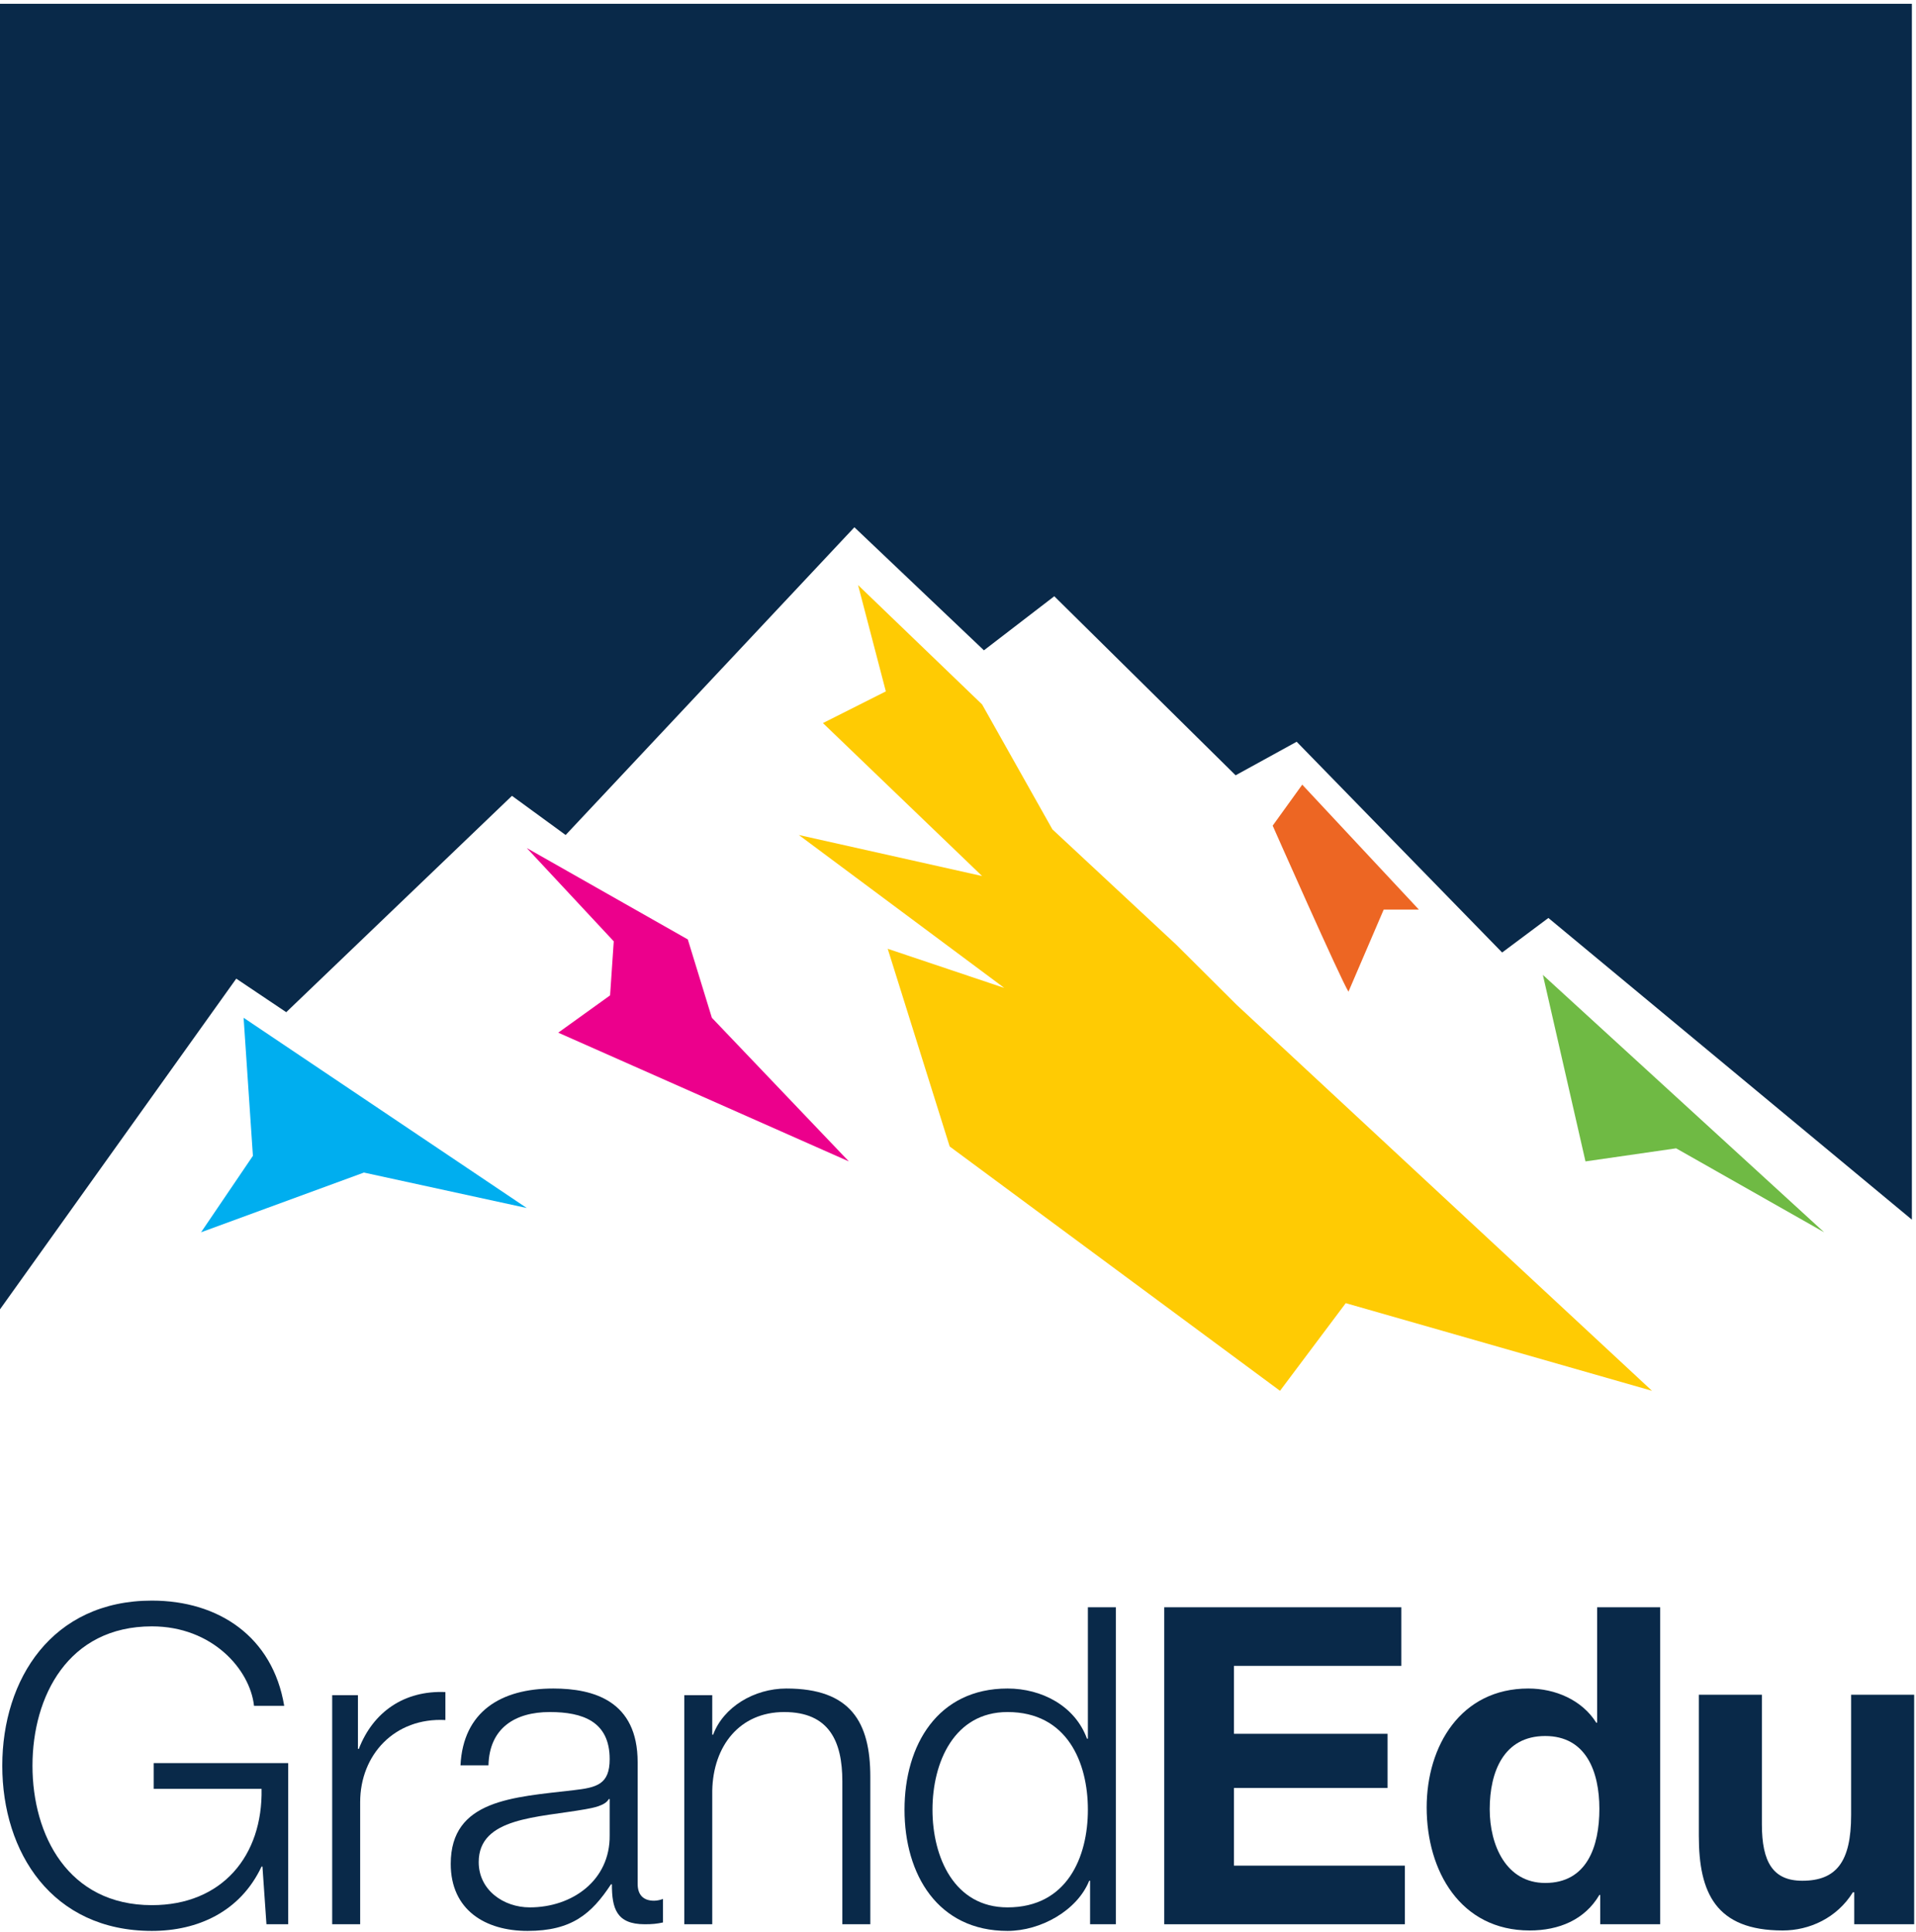
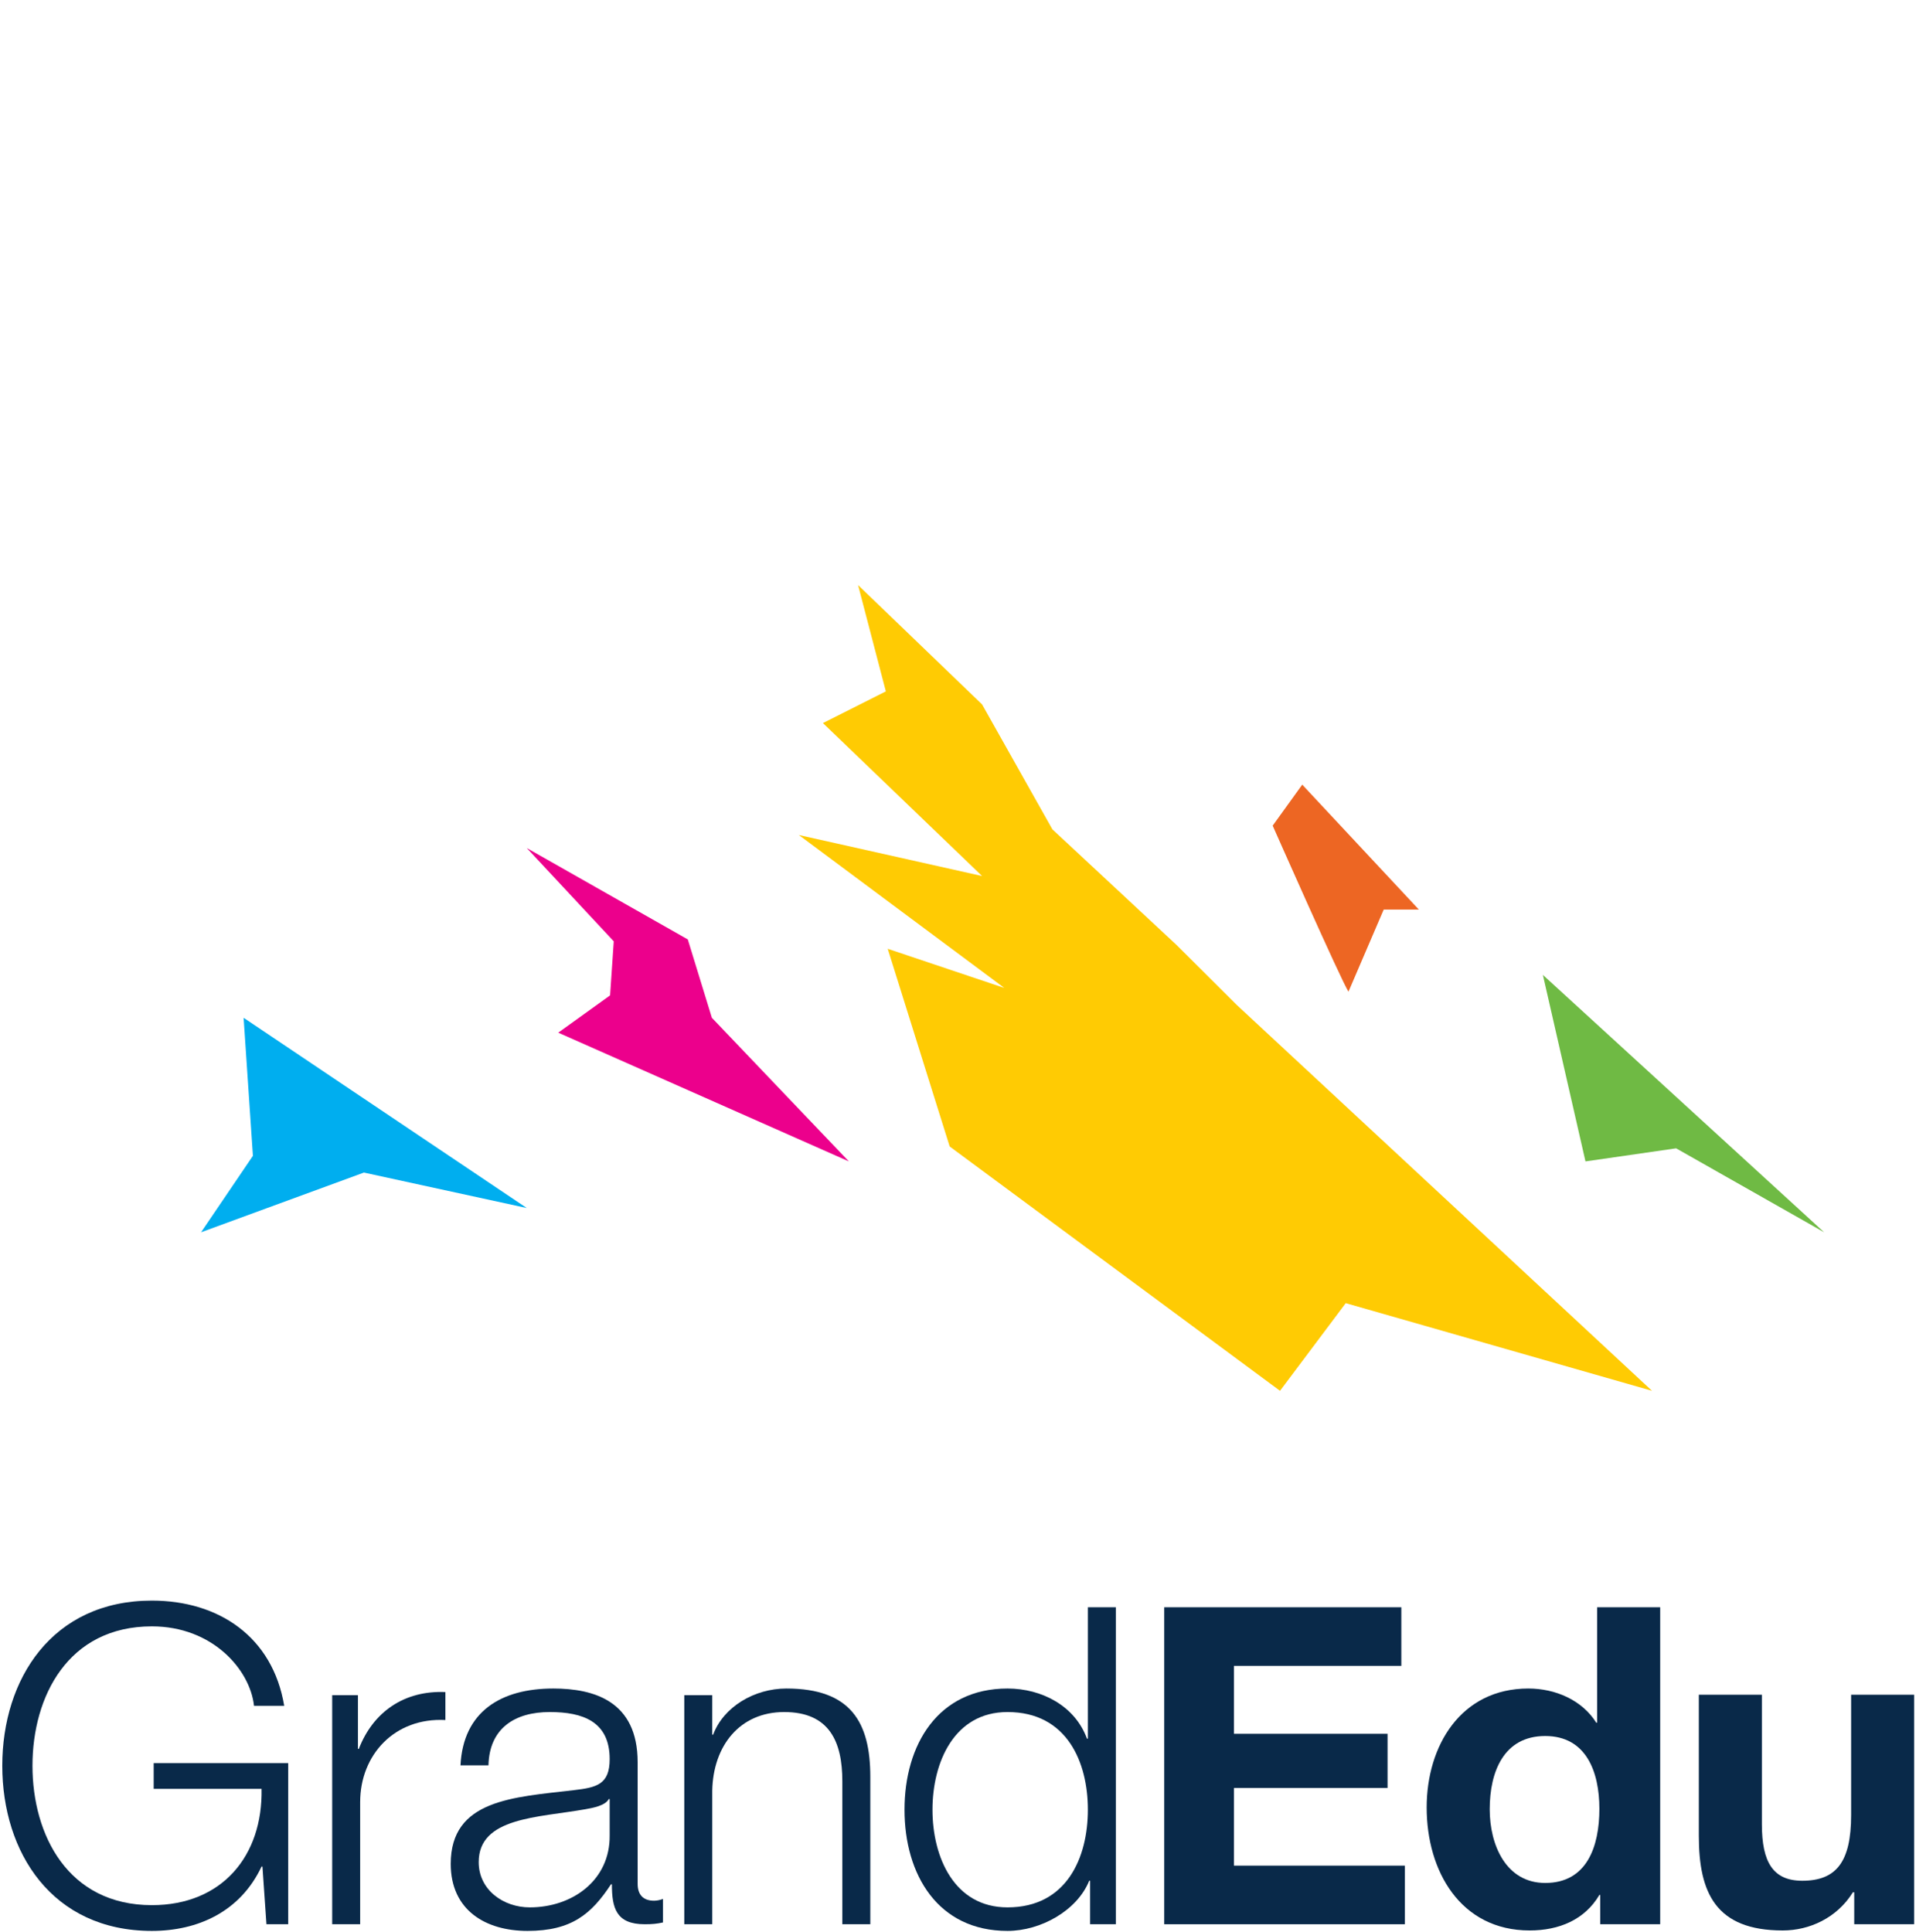
<svg xmlns="http://www.w3.org/2000/svg" width="100%" height="100%" viewBox="0 0 1075 1084" version="1.1" xml:space="preserve" style="fill-rule:evenodd;clip-rule:evenodd;stroke-linejoin:round;stroke-miterlimit:2;">
  <g transform="matrix(4.167,0,0,4.167,0,0)">
    <path d="M38.805,259.103L35.876,259.103L35.338,251.332L35.218,251.332C32.35,257.428 26.61,260 20.454,260C7.002,260 0.307,249.418 0.307,237.761C0.307,226.105 7.002,215.524 20.454,215.524C29.42,215.524 36.712,220.366 38.267,229.692L34.203,229.692C33.665,224.79 28.584,218.992 20.454,218.992C9.156,218.992 4.373,228.436 4.373,237.761C4.373,247.087 9.156,256.532 20.454,256.532C29.898,256.532 35.398,249.896 35.218,240.87L20.693,240.87L20.693,237.403L38.805,237.403L38.805,259.103Z" style="fill:rgb(9,41,73);fill-rule:nonzero;" />
    <path d="M44.727,228.258L48.195,228.258L48.195,235.49L48.314,235.49C50.227,230.529 54.412,227.599 59.971,227.839L59.971,231.605C53.156,231.246 48.494,236.267 48.494,242.664L48.494,259.103L44.727,259.103L44.727,228.258Z" style="fill:rgb(9,41,73);fill-rule:nonzero;" />
    <path d="M82.089,242.245L81.97,242.245C81.492,243.142 79.818,243.44 78.801,243.62C72.406,244.756 64.455,244.696 64.455,250.733C64.455,254.5 67.802,256.831 71.33,256.831C77.068,256.831 82.15,253.185 82.089,247.147L82.089,242.245ZM62.003,237.702C62.363,230.469 67.444,227.361 74.498,227.361C79.937,227.361 85.856,229.034 85.856,237.284L85.856,253.663C85.856,255.097 86.573,255.935 88.068,255.935C88.487,255.935 88.964,255.815 89.263,255.696L89.263,258.864C88.426,259.043 87.829,259.103 86.811,259.103C82.986,259.103 82.388,256.951 82.388,253.722L82.269,253.722C79.638,257.727 76.949,260 71.031,260C65.352,260 60.689,257.189 60.689,250.972C60.689,242.305 69.118,242.006 77.248,241.05C80.356,240.691 82.089,240.272 82.089,236.865C82.089,231.784 78.443,230.529 74.019,230.529C69.357,230.529 65.889,232.68 65.77,237.702L62.003,237.702Z" style="fill:rgb(9,41,73);fill-rule:nonzero;" />
    <path d="M92.135,228.258L95.901,228.258L95.901,233.577L96.021,233.577C97.395,229.871 101.521,227.361 105.885,227.361C114.552,227.361 117.183,231.904 117.183,239.256L117.183,259.103L113.416,259.103L113.416,239.854C113.416,234.534 111.684,230.529 105.585,230.529C99.607,230.529 96.021,235.072 95.901,241.109L95.901,259.103L92.135,259.103L92.135,228.258Z" style="fill:rgb(9,41,73);fill-rule:nonzero;" />
    <path d="M135.657,256.831C143.667,256.831 146.477,250.076 146.477,243.68C146.477,237.284 143.667,230.529 135.657,230.529C128.483,230.529 125.554,237.284 125.554,243.68C125.554,250.076 128.483,256.831 135.657,256.831ZM150.242,259.103L146.774,259.103L146.774,253.245L146.655,253.245C145.042,257.25 140.14,260 135.657,260C126.271,260 121.788,252.408 121.788,243.68C121.788,234.953 126.271,227.361 135.657,227.361C140.26,227.361 144.742,229.692 146.356,234.115L146.477,234.115L146.477,216.421L150.242,216.421L150.242,259.103Z" style="fill:rgb(9,41,73);fill-rule:nonzero;" />
    <path d="M156.76,216.421L188.682,216.421L188.682,224.312L166.146,224.312L166.146,233.458L186.828,233.458L186.828,240.751L166.146,240.751L166.146,251.212L189.16,251.212L189.16,259.103L156.76,259.103L156.76,216.421Z" style="fill:rgb(9,41,73);fill-rule:nonzero;" />
    <path d="M208.055,233.757C202.495,233.757 200.582,238.539 200.582,243.62C200.582,248.462 202.794,253.543 208.055,253.543C213.673,253.543 215.347,248.642 215.347,243.56C215.347,238.539 213.553,233.757 208.055,233.757ZM215.466,255.158L215.347,255.158C213.374,258.505 209.907,259.94 205.962,259.94C196.636,259.94 192.093,251.929 192.093,243.381C192.093,235.072 196.695,227.361 205.782,227.361C209.429,227.361 213.016,228.915 214.929,231.963L215.048,231.963L215.048,216.421L223.536,216.421L223.536,259.103L215.466,259.103L215.466,255.158Z" style="fill:rgb(9,41,73);fill-rule:nonzero;" />
    <path d="M257.732,259.103L249.663,259.103L249.663,254.799L249.482,254.799C247.331,258.266 243.625,259.94 240.038,259.94C231.011,259.94 228.739,254.859 228.739,247.207L228.739,228.197L237.229,228.197L237.229,245.653C237.229,250.733 238.723,253.245 242.668,253.245C247.271,253.245 249.244,250.674 249.244,244.397L249.244,228.197L257.732,228.197L257.732,259.103Z" style="fill:rgb(9,41,73);fill-rule:nonzero;" />
-     <path d="M38.54,136.293L68.934,107.159L76.161,112.435L115.039,70.997L132.48,87.568L141.953,80.287L166.368,104.396L174.589,99.877L202.255,128.257L208.482,123.606L257.424,164.227L257.424,0.511L0,0.511L0,176.303L31.81,131.775L38.54,136.293Z" style="fill:rgb(9,41,73);fill-rule:nonzero;" />
    <path d="M27.072,165.927L34.053,155.634L32.801,137.045L70.928,162.662L48.998,157.887L27.072,165.927Z" style="fill:rgb(0,174,239);fill-rule:nonzero;" />
    <path d="M114.293,156.385L75.164,139.05L82.145,134.029L82.639,126.751L70.928,114.19L92.61,126.496L95.849,137.045L114.293,156.385Z" style="fill:rgb(236,0,140);fill-rule:nonzero;" />
    <path d="M213.477,156.385L207.74,131.271L245.61,165.927L225.68,154.623L213.477,156.385Z" style="fill:rgb(111,186,68);fill-rule:nonzero;" />
    <path d="M181.565,133.529C180.573,132.021 171.359,111.174 171.359,111.174L175.34,105.655L191.046,122.478L186.308,122.478L181.565,133.529Z" style="fill:rgb(237,102,35);fill-rule:nonzero;" />
    <path d="M115.534,78.781L132.234,94.852L141.701,111.675L158.395,127.222L166.492,135.288L222.434,187.273L181.198,175.471L172.346,187.273L127.869,154.375L119.526,127.755L135.224,133.027L107.56,112.435L132.234,117.959L110.803,97.363L119.274,93.096L115.534,78.781Z" style="fill:rgb(255,203,3);fill-rule:nonzero;" />
  </g>
</svg>